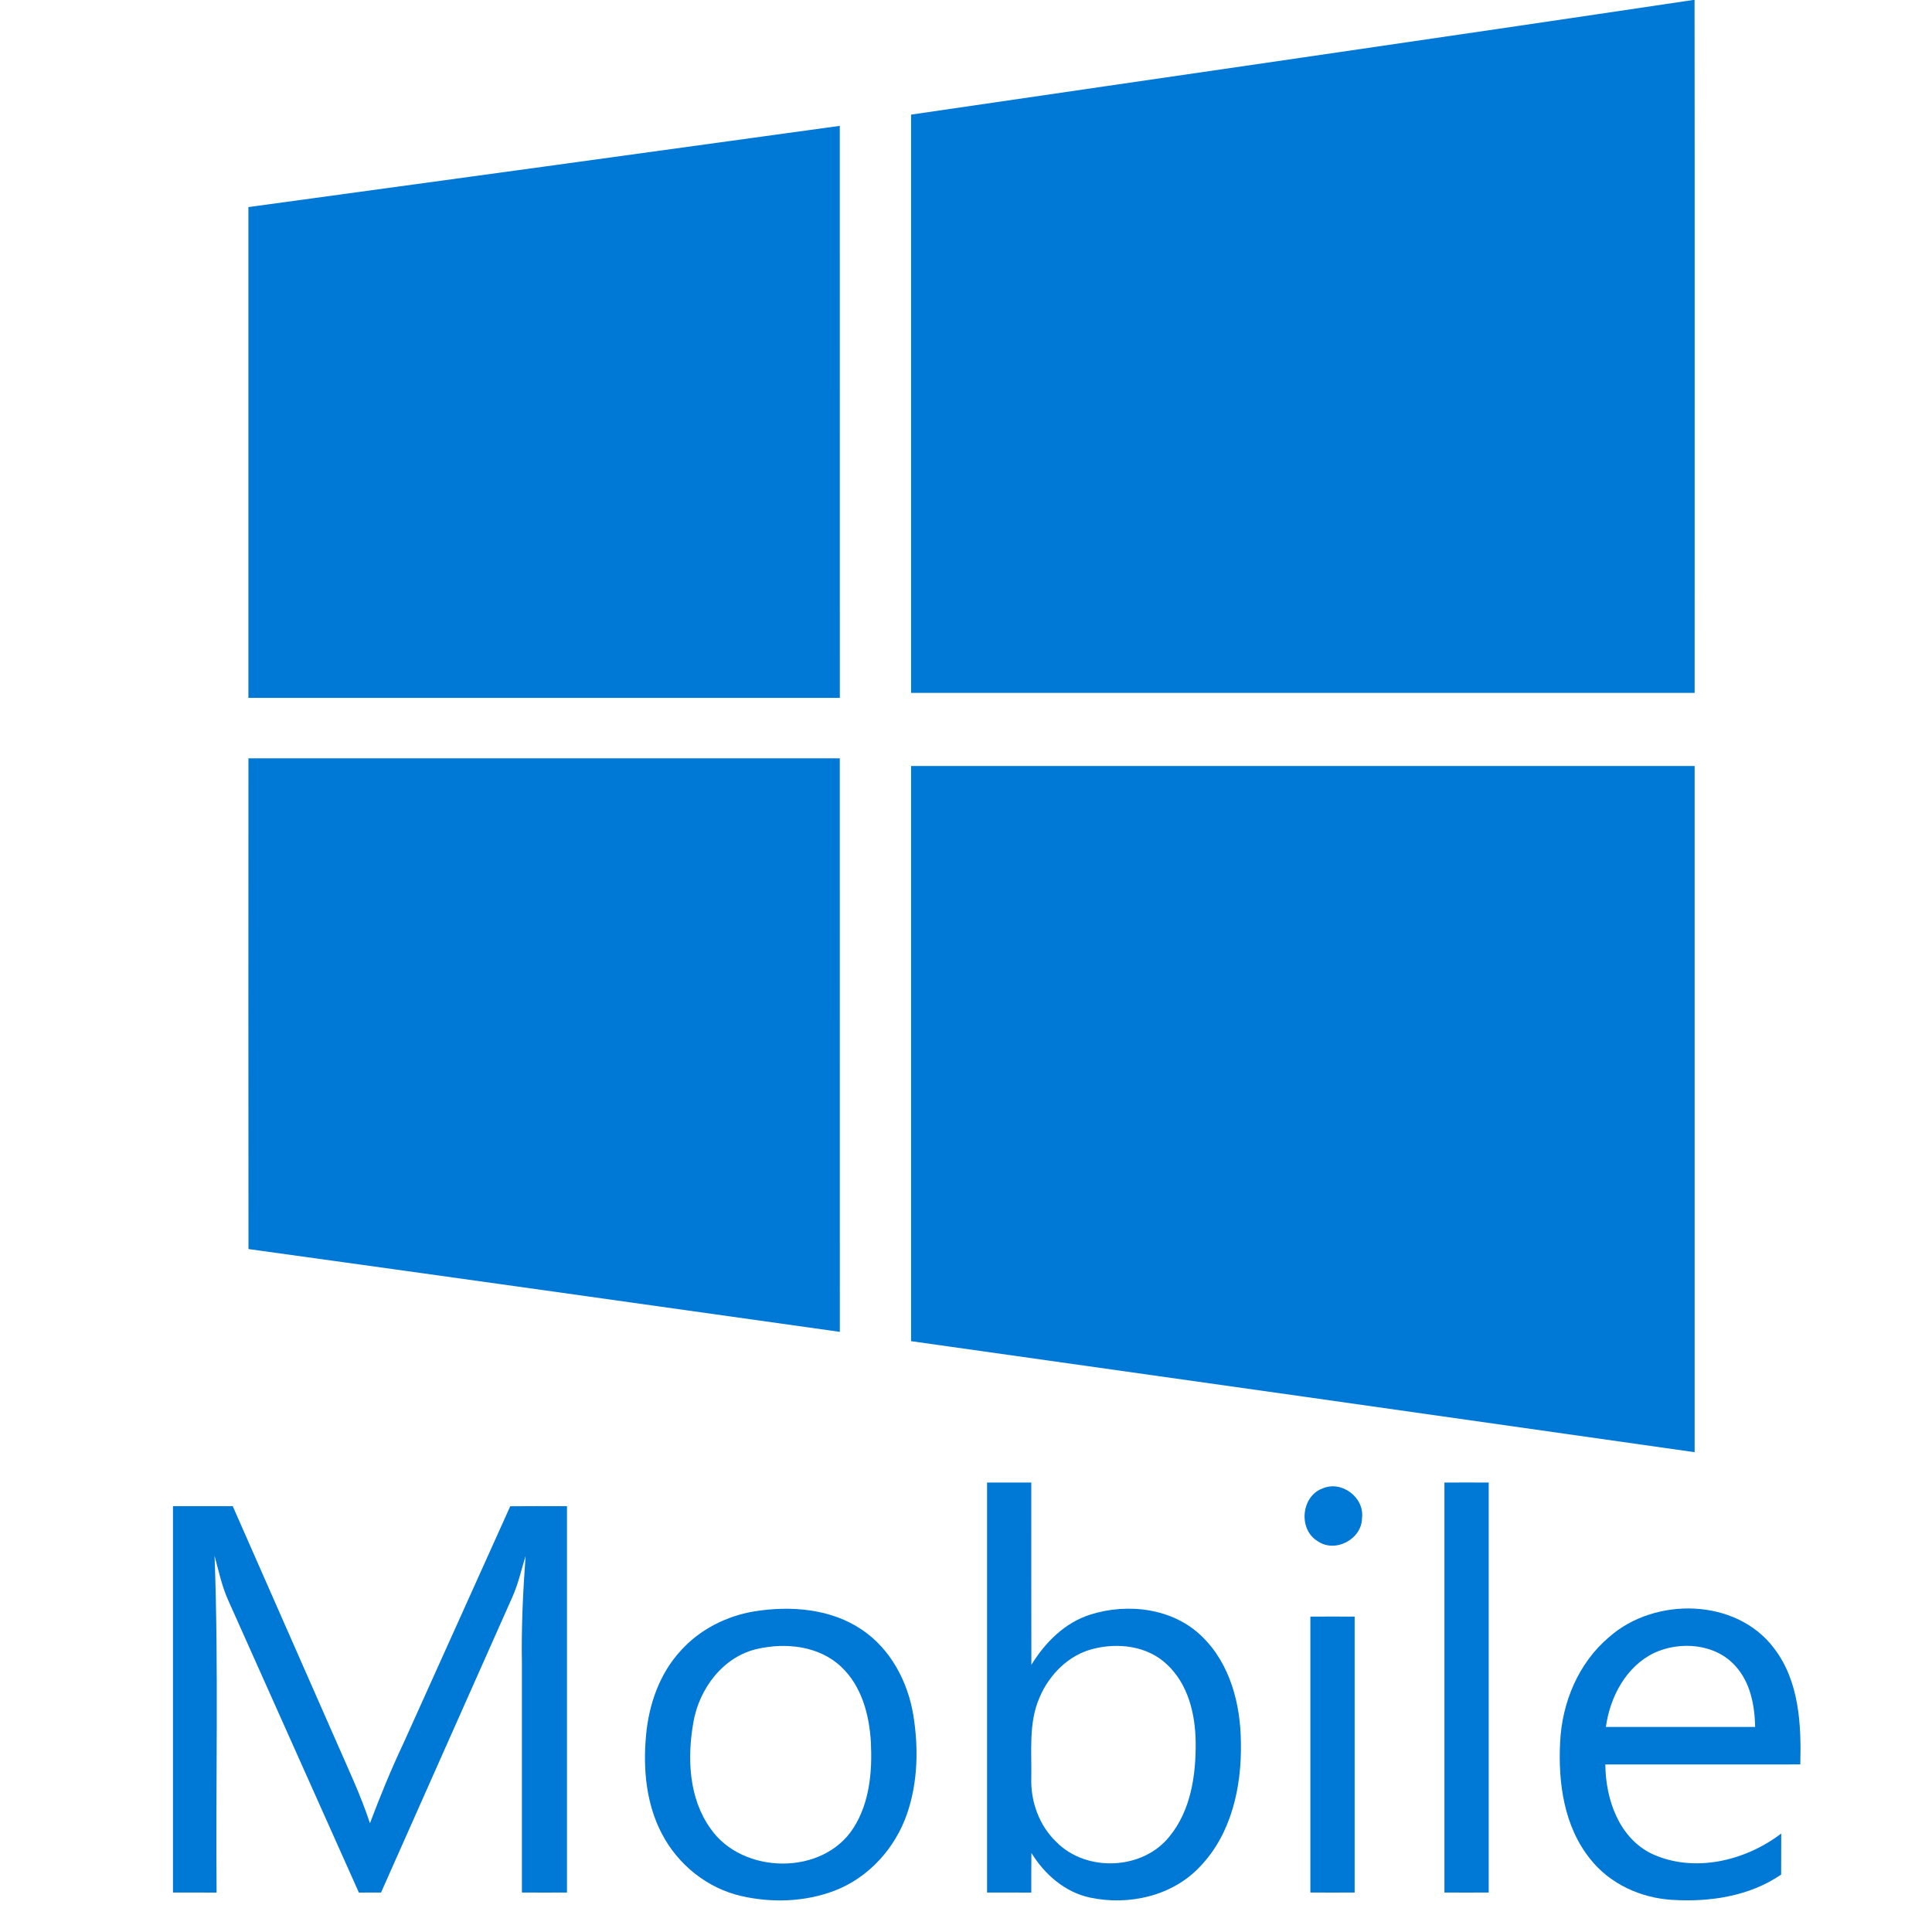
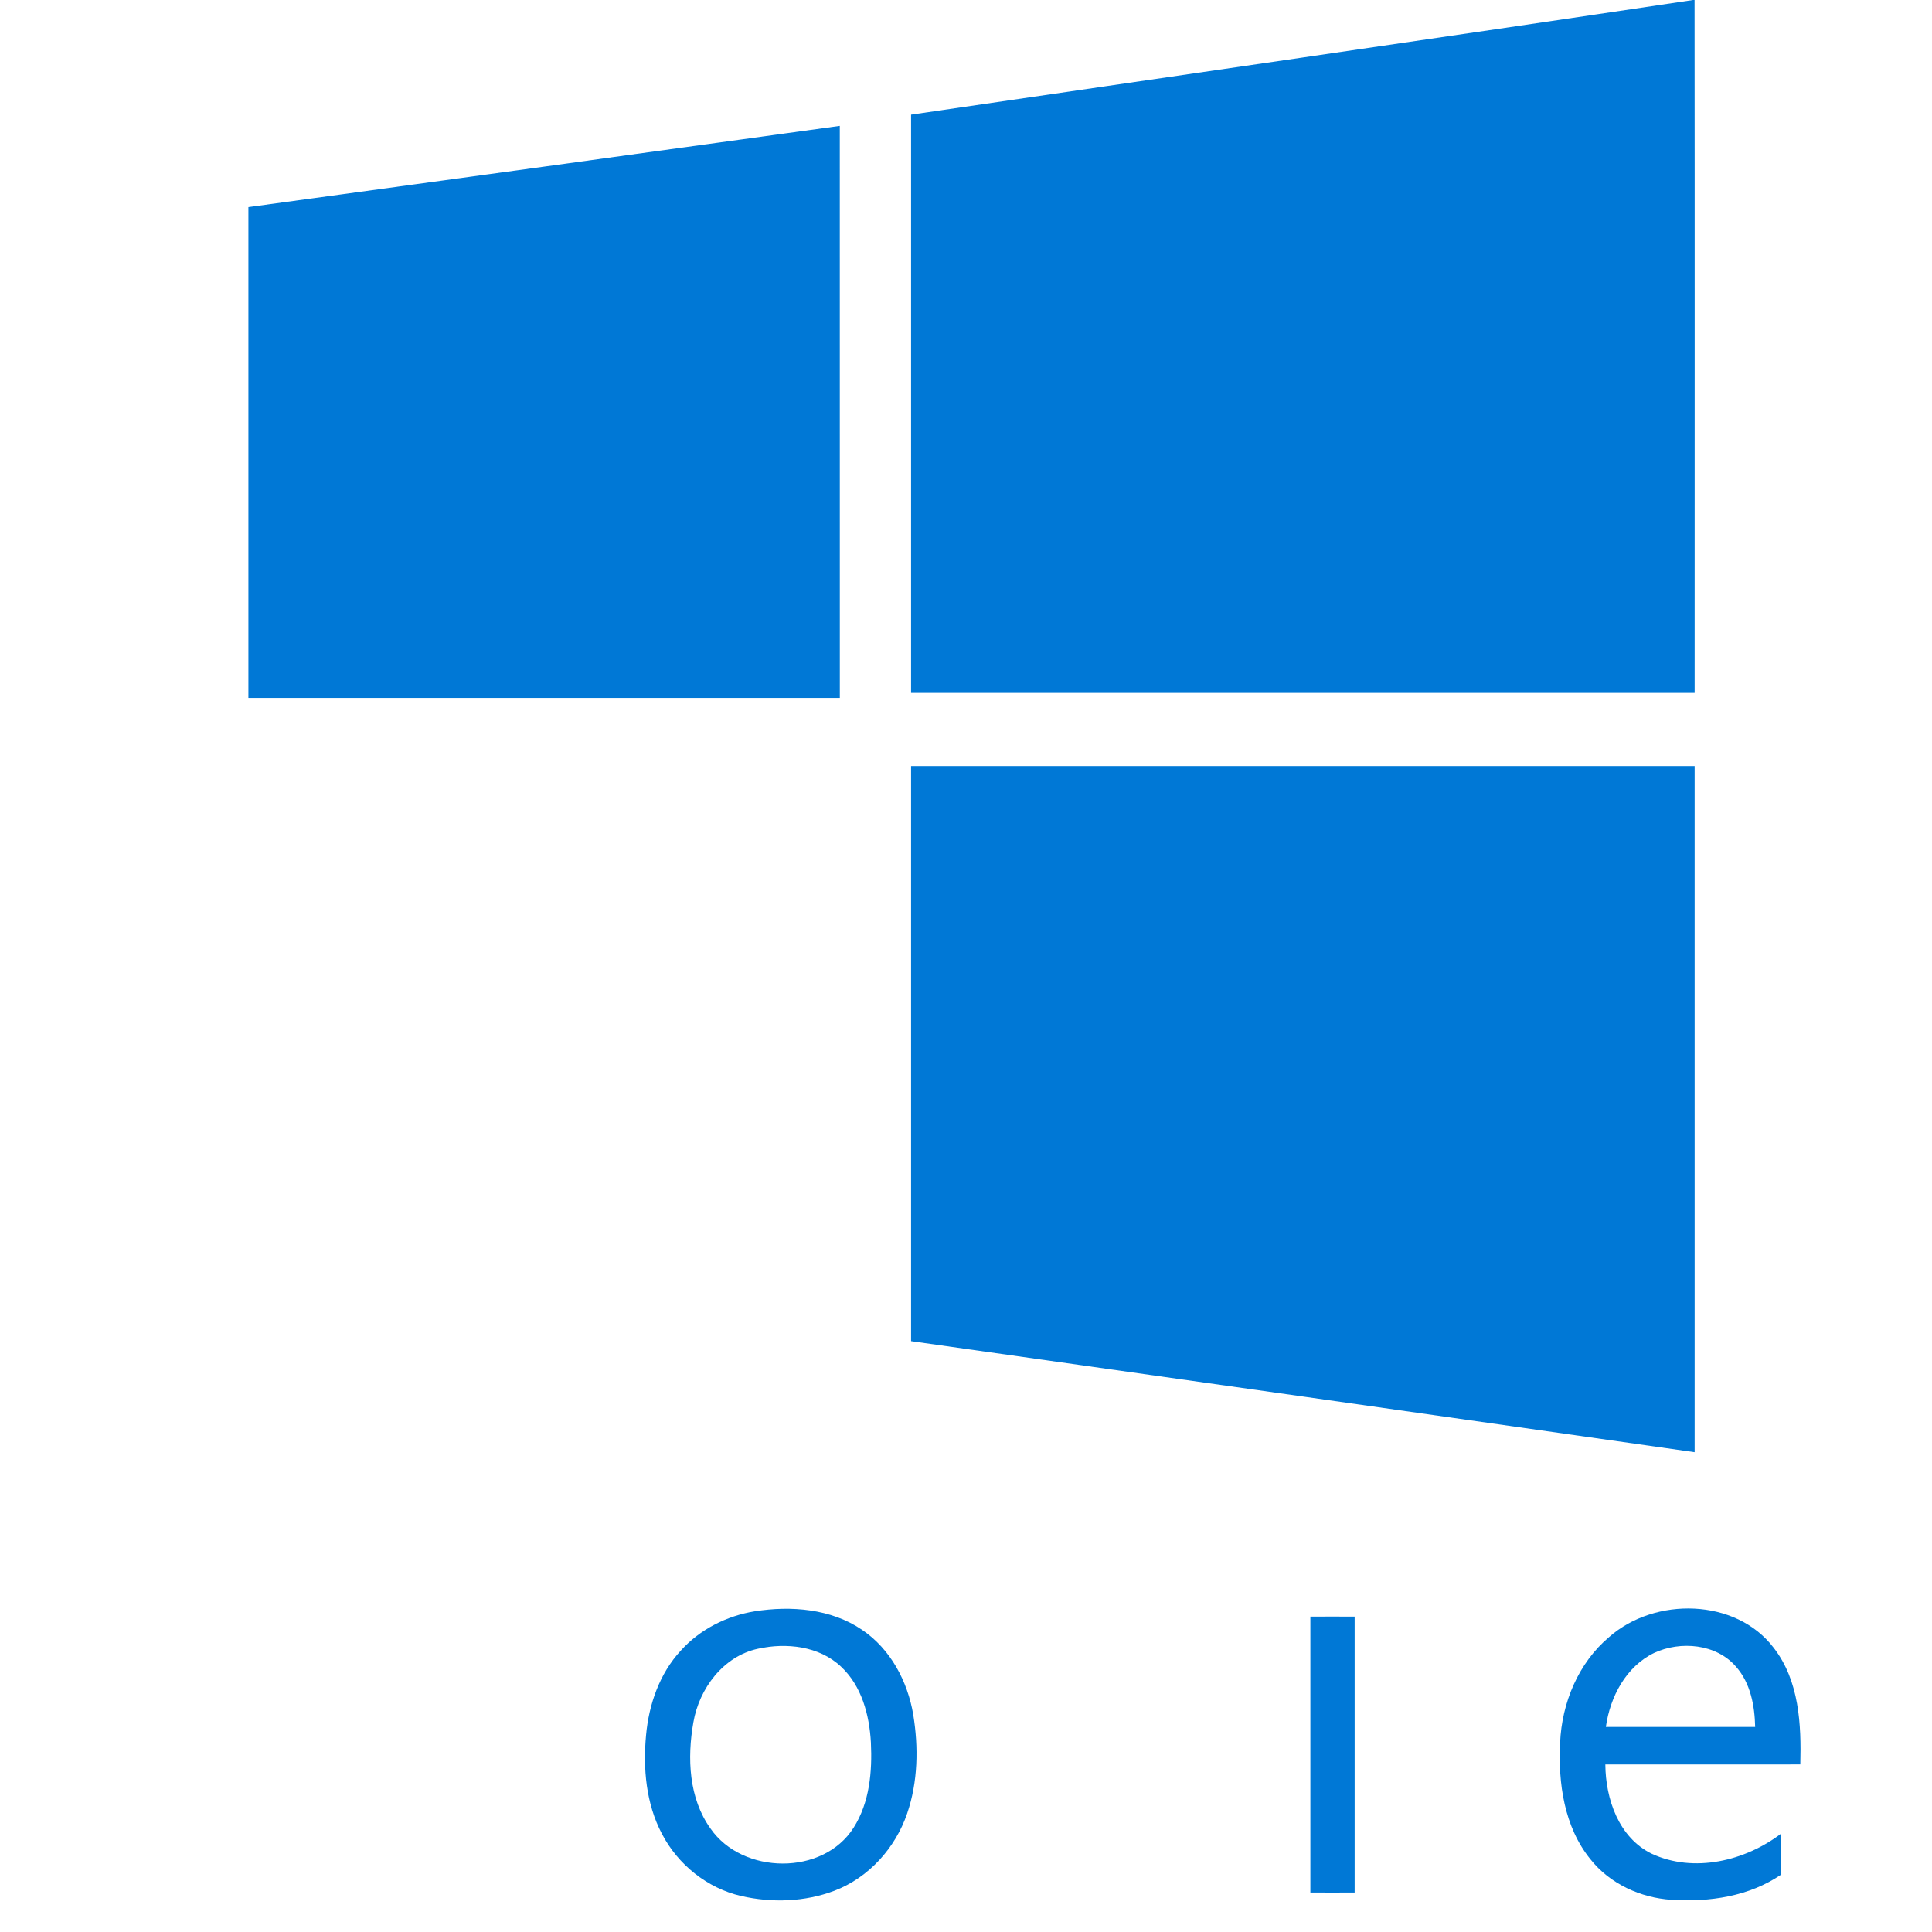
<svg xmlns="http://www.w3.org/2000/svg" width="490pt" height="490pt" viewBox="0 0 490 490" version="1.1">
  <g id="#0078d6ff">
    <path fill="#0078d6" opacity="1.00" d=" M 429.38 0.00 L 429.78 0.00 C 429.84 58.58 429.79 117.15 429.80 175.73 C 363.56 175.74 297.32 175.73 231.07 175.73 C 231.06 126.85 231.08 77.96 231.07 29.07 C 297.17 19.38 363.31 9.87 429.38 0.00 Z" />
    <path fill="#0078d6" opacity="1.00" d=" M 63.00 52.52 C 113.00 45.70 163.00 38.83 212.99 31.92 C 213.01 80.28 213.00 128.64 213.00 177.00 C 163.00 177.00 113.00 177.00 63.00 177.00 C 62.99 135.51 63.01 94.01 63.00 52.52 Z" />
-     <path fill="#0078d6" opacity="1.00" d=" M 63.01 192.33 C 113.00 192.34 163.00 192.34 212.99 192.33 C 213.01 240.81 212.99 289.30 213.00 337.79 C 163.01 330.76 113.02 323.70 63.02 316.79 C 62.98 275.30 63.00 233.81 63.01 192.33 Z" />
    <path fill="#0078d6" opacity="1.00" d=" M 231.07 194.27 C 297.32 194.27 363.56 194.27 429.80 194.27 C 429.81 252.28 429.81 310.30 429.80 368.31 C 363.57 358.87 297.32 349.49 231.07 340.15 C 231.07 291.52 231.06 242.89 231.07 194.27 Z" />
-     <path fill="#0078d6" opacity="1.00" d=" M 250.34 376.01 C 254.08 375.99 257.81 376.00 261.56 376.00 C 261.58 391.41 261.53 406.83 261.58 422.24 C 265.06 416.58 270.05 411.54 276.53 409.50 C 286.04 406.48 297.59 407.86 304.90 415.10 C 312.04 422.04 314.66 432.32 314.72 442.01 C 314.93 453.16 312.34 465.09 304.39 473.37 C 297.42 480.87 286.26 483.38 276.45 481.27 C 270.09 479.92 264.92 475.38 261.59 469.95 C 261.55 473.30 261.56 476.64 261.56 480.00 C 257.82 480.00 254.08 480.01 250.34 479.99 C 250.35 445.33 250.35 410.67 250.34 376.01 M 277.25 418.19 C 271.05 419.73 266.14 424.68 263.68 430.46 C 260.82 436.93 261.70 444.14 261.56 451.00 C 261.38 456.95 263.57 462.99 267.89 467.14 C 275.51 474.92 289.91 474.31 296.67 465.69 C 302.02 459.11 303.32 450.26 303.25 442.02 C 303.20 434.84 301.37 427.11 295.90 422.08 C 290.99 417.44 283.59 416.57 277.25 418.19 Z" />
-     <path fill="#0078d6" opacity="1.00" d=" M 366.34 376.01 C 370.08 375.99 373.82 375.99 377.57 376.01 C 377.56 410.67 377.56 445.33 377.57 479.99 C 373.82 480.01 370.08 480.00 366.34 479.99 C 366.35 445.33 366.35 410.67 366.34 376.01 Z" />
-     <path fill="#0078d6" opacity="1.00" d=" M 335.40 377.52 C 340.22 375.37 346.09 379.77 345.44 385.00 C 345.42 390.42 338.57 394.00 334.14 390.84 C 329.24 387.86 330.00 379.51 335.40 377.52 Z" />
-     <path fill="#0078d6" opacity="1.00" d=" M 43.87 382.01 C 48.92 381.99 53.97 381.99 59.03 382.00 C 67.79 401.90 76.55 421.80 85.30 441.71 C 88.28 448.55 91.50 455.31 93.83 462.42 C 96.39 455.61 99.15 448.88 102.25 442.30 C 111.30 422.21 120.38 402.12 129.41 382.02 C 134.21 381.98 139.01 382.00 143.80 382.01 C 143.80 414.67 143.80 447.33 143.80 479.99 C 139.99 480.00 136.18 480.01 132.37 479.99 C 132.38 460.65 132.37 441.31 132.37 421.98 C 132.20 412.85 132.64 403.74 133.30 394.65 C 132.21 398.13 131.45 401.72 129.94 405.06 C 118.85 430.04 107.72 455.00 96.64 479.99 C 94.77 479.99 92.89 479.99 91.02 480.00 C 79.96 455.30 68.93 430.59 57.89 405.89 C 56.26 402.28 55.45 398.39 54.42 394.59 C 55.47 423.04 54.68 451.53 54.93 480.00 C 51.24 480.00 47.55 480.00 43.87 479.99 C 43.86 447.33 43.86 414.67 43.87 382.01 Z" />
    <path fill="#0078d6" opacity="1.00" d=" M 191.43 408.66 C 200.63 407.21 210.76 407.99 218.65 413.37 C 225.85 418.22 230.20 426.43 231.62 434.87 C 232.98 443.17 232.82 451.91 230.08 459.93 C 227.10 468.68 220.35 476.21 211.65 479.53 C 204.15 482.38 195.76 482.66 187.97 480.87 C 179.36 478.90 171.91 472.88 167.86 465.07 C 163.85 457.44 163.06 448.52 163.86 440.05 C 164.57 432.27 167.28 424.46 172.65 418.65 C 177.49 413.25 184.30 409.82 191.43 408.66 M 192.24 418.16 C 183.44 420.06 177.34 428.24 175.86 436.81 C 174.26 445.86 174.67 456.07 180.22 463.79 C 188.34 475.48 208.77 475.79 216.50 463.54 C 220.56 457.16 221.24 449.30 220.88 441.92 C 220.49 434.97 218.56 427.60 213.30 422.70 C 207.77 417.48 199.41 416.56 192.24 418.16 Z" />
    <path fill="#0078d6" opacity="1.00" d=" M 408.15 415.16 C 419.69 404.98 440.27 405.27 449.88 417.96 C 456.34 426.31 456.87 437.37 456.60 447.50 C 440.12 447.51 423.64 447.49 407.15 447.51 C 407.22 456.26 410.54 466.05 418.89 470.14 C 429.61 475.13 442.64 471.99 451.76 465.03 C 451.75 468.50 451.76 471.97 451.74 475.44 C 443.67 480.98 433.53 482.46 423.94 481.84 C 416.08 481.34 408.30 477.79 403.36 471.54 C 396.70 463.33 395.16 452.23 395.68 441.97 C 396.12 431.87 400.31 421.74 408.15 415.16 M 419.51 419.23 C 412.38 422.69 408.34 430.38 407.29 437.99 C 419.91 438.01 432.53 438.00 445.15 437.99 C 445.03 432.61 443.98 426.89 440.31 422.73 C 435.30 416.89 426.21 416.10 419.51 419.23 Z" />
    <path fill="#0078d6" opacity="1.00" d=" M 332.34 410.01 C 336.08 409.99 339.82 409.99 343.57 410.01 C 343.56 433.34 343.56 456.66 343.57 479.99 C 339.82 480.01 336.08 480.00 332.34 479.99 C 332.35 456.66 332.35 433.34 332.34 410.01 Z" />
  </g>
</svg>